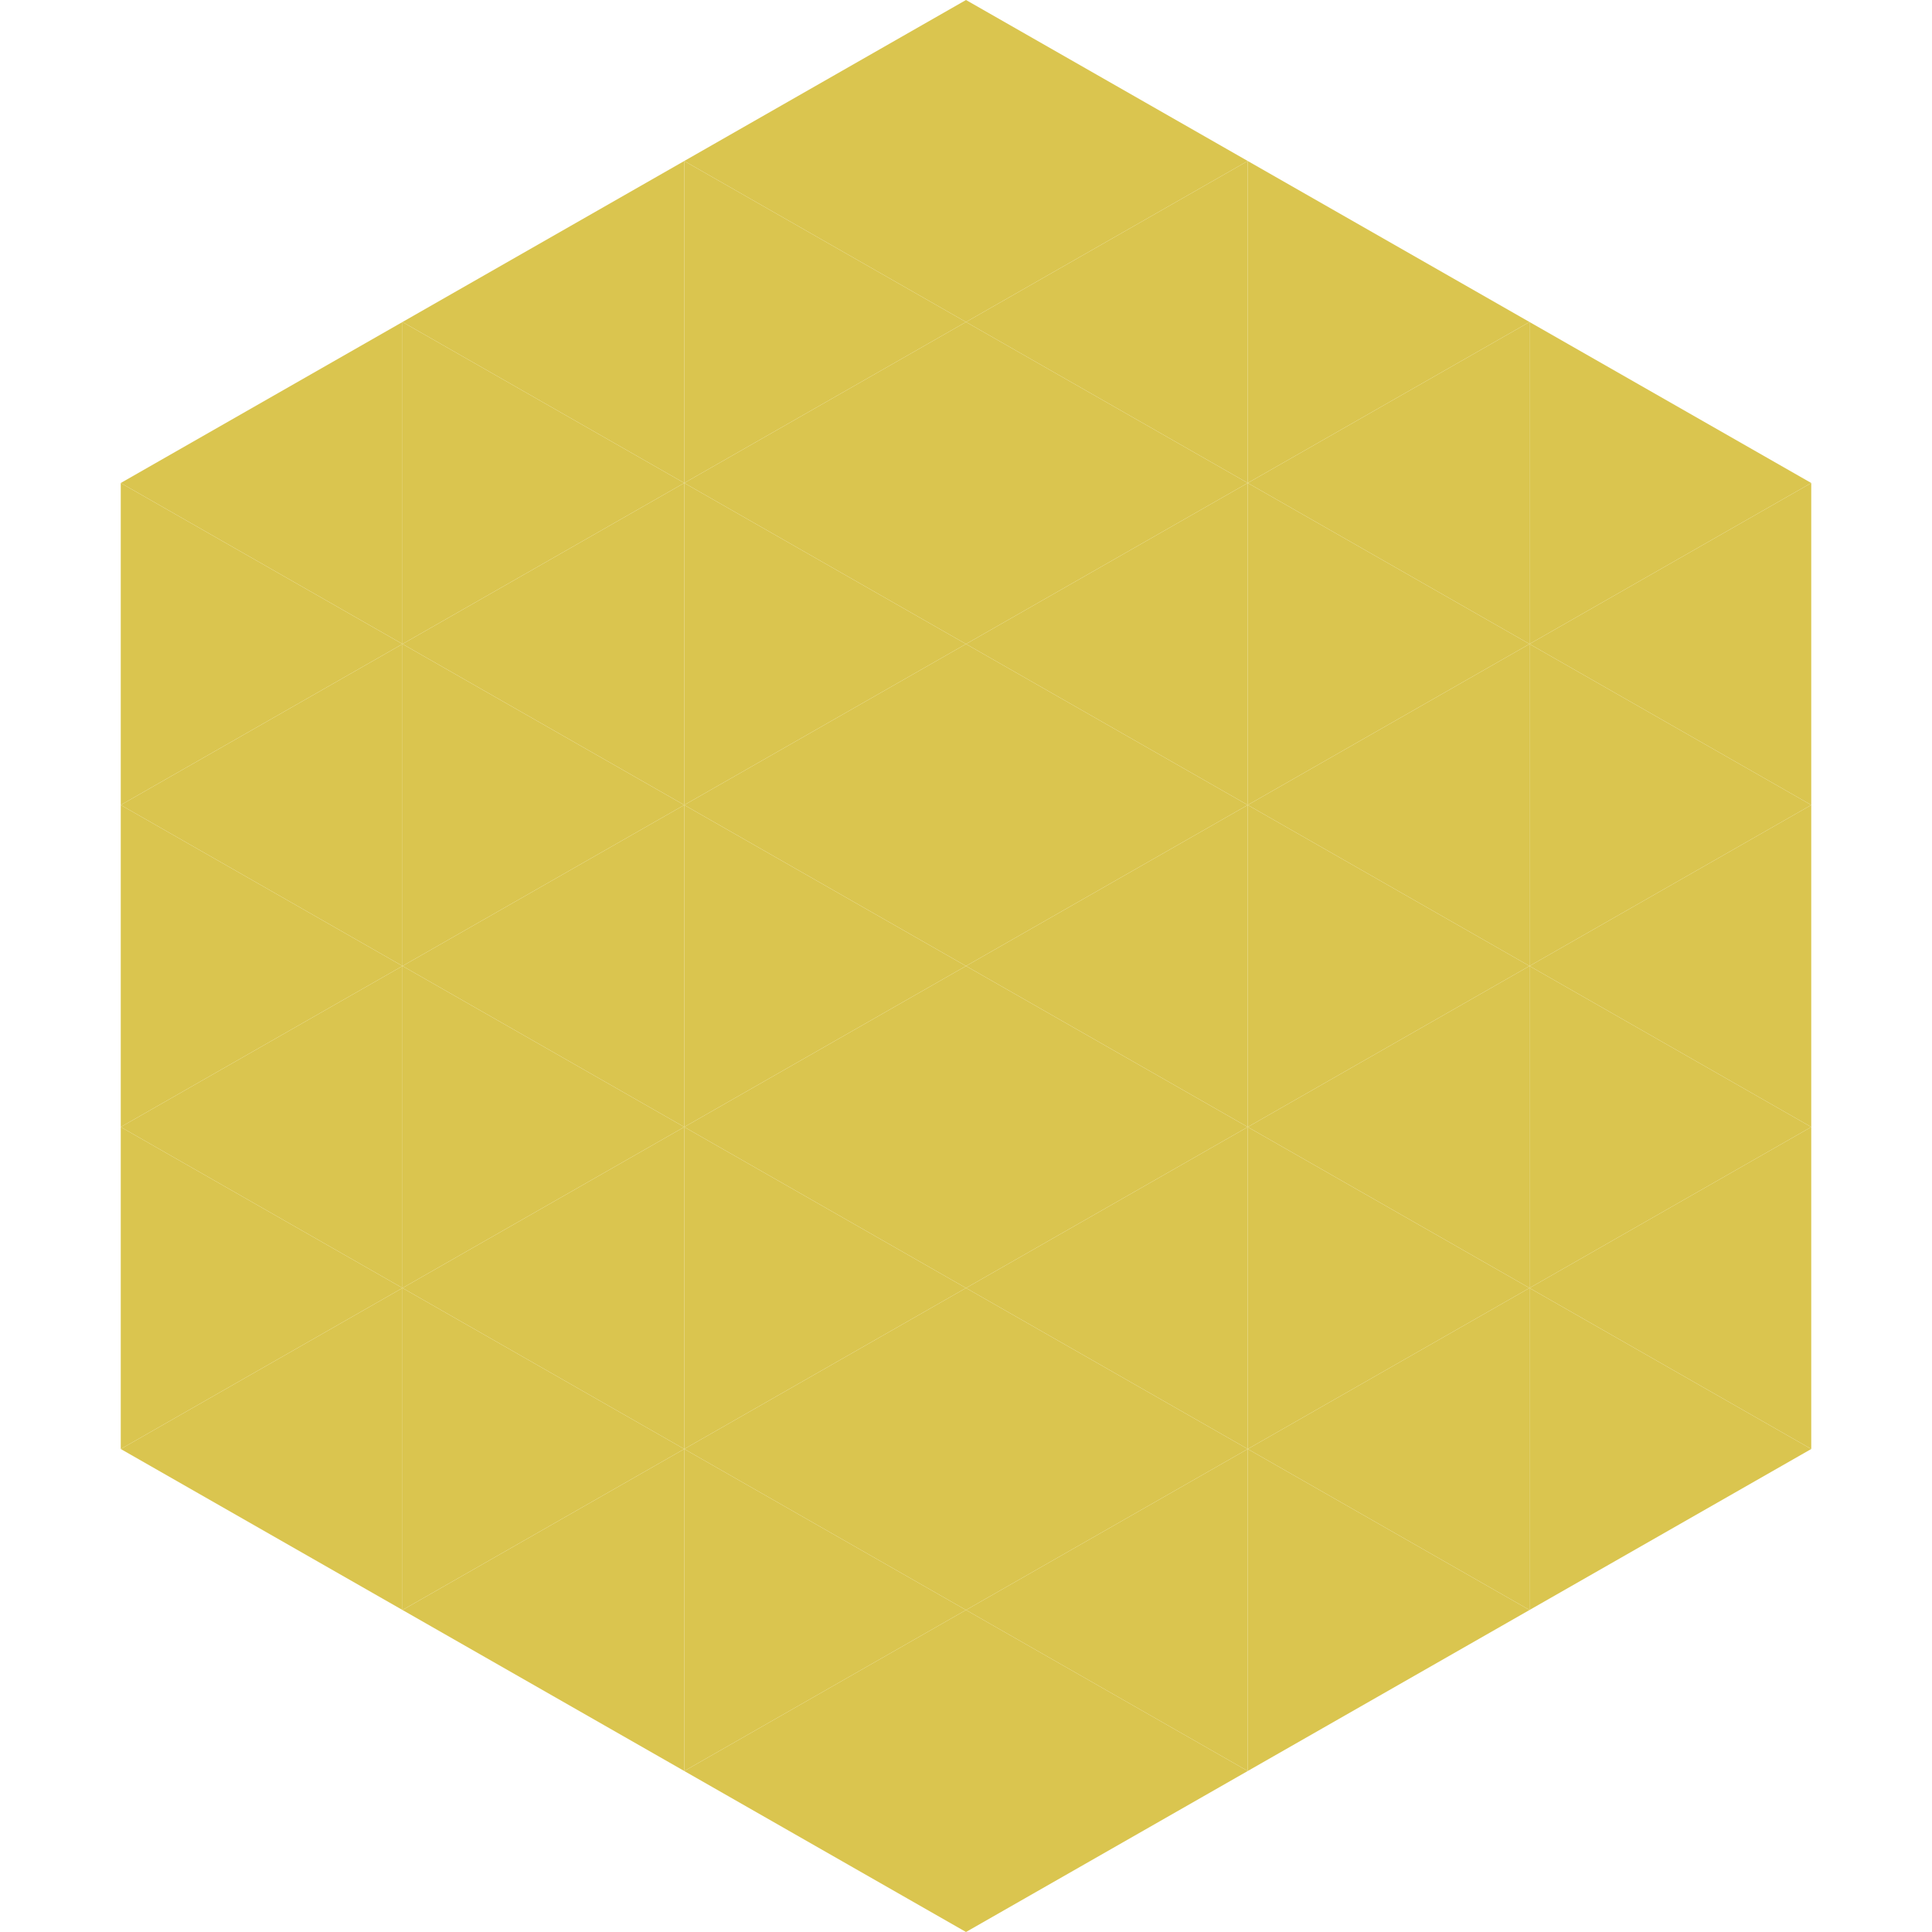
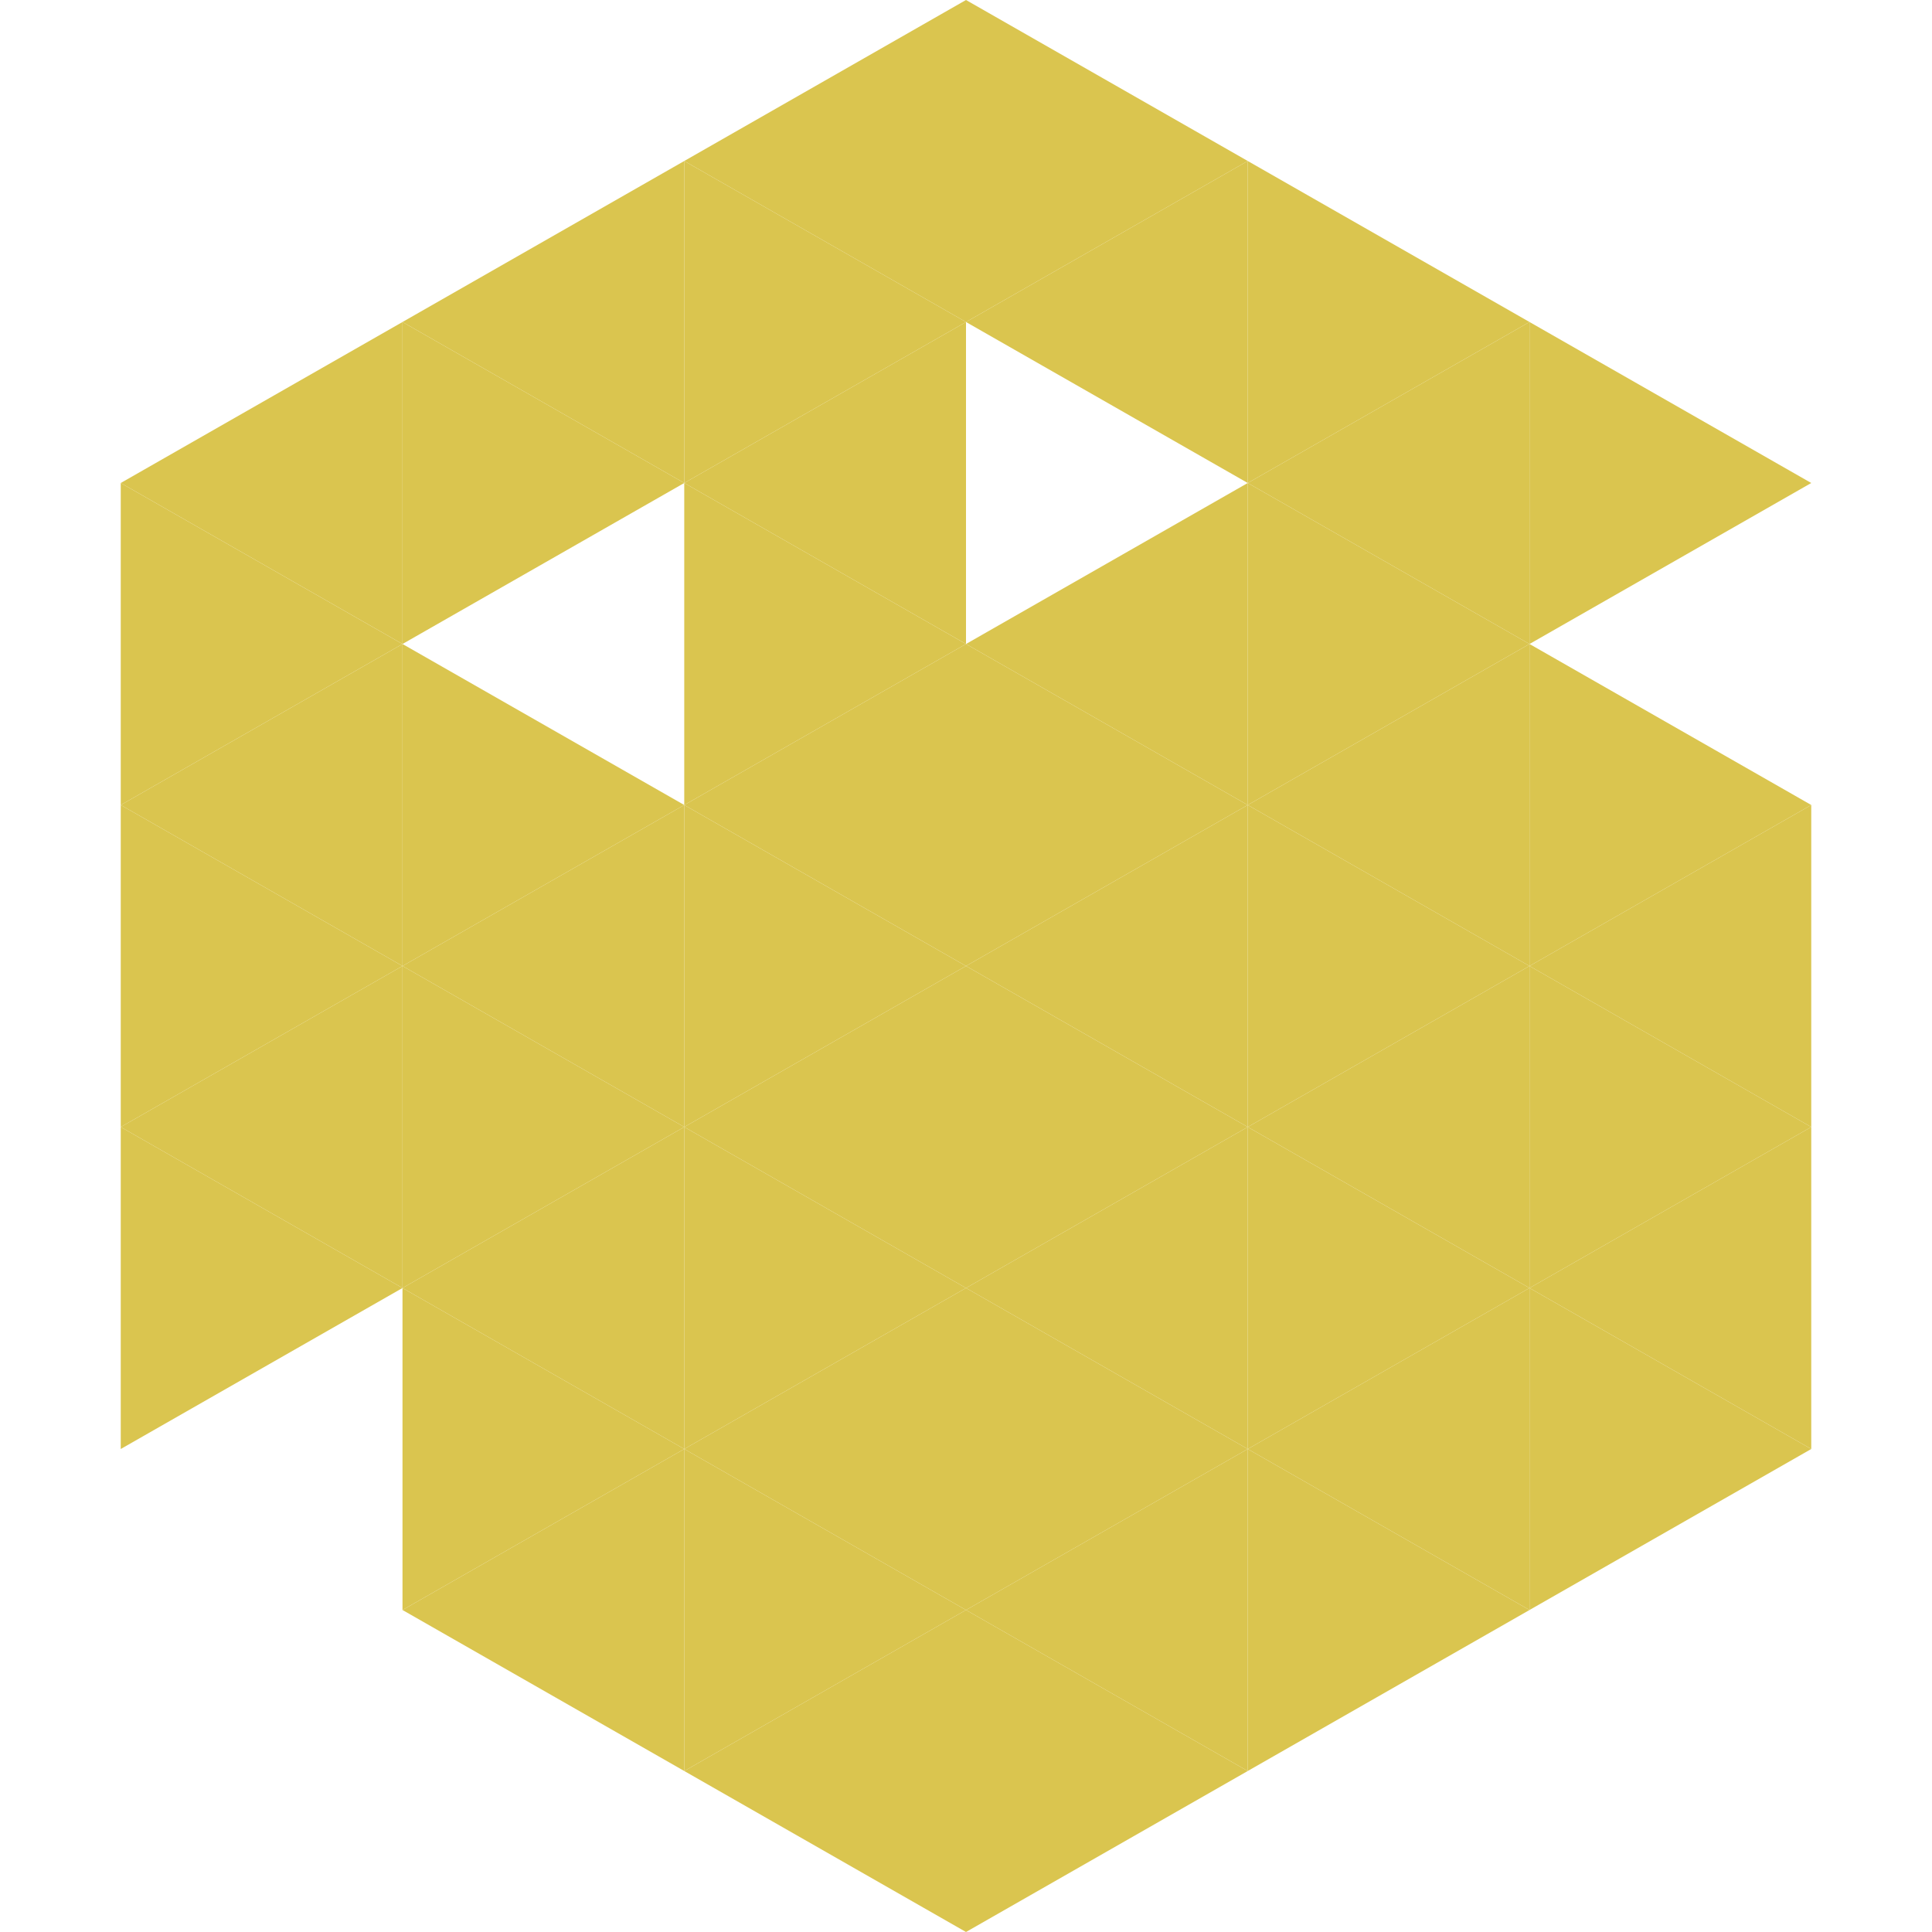
<svg xmlns="http://www.w3.org/2000/svg" width="240" height="240">
  <polygon points="50,40 15,60 50,80" style="fill:rgb(218,197,79)" />
  <polygon points="190,40 225,60 190,80" style="fill:rgb(218,197,79)" />
  <polygon points="15,60 50,80 15,100" style="fill:rgb(218,197,79)" />
-   <polygon points="225,60 190,80 225,100" style="fill:rgb(218,197,79)" />
  <polygon points="50,80 15,100 50,120" style="fill:rgb(218,197,79)" />
  <polygon points="190,80 225,100 190,120" style="fill:rgb(218,197,79)" />
  <polygon points="15,100 50,120 15,140" style="fill:rgb(218,197,79)" />
  <polygon points="225,100 190,120 225,140" style="fill:rgb(218,197,79)" />
  <polygon points="50,120 15,140 50,160" style="fill:rgb(218,197,79)" />
  <polygon points="190,120 225,140 190,160" style="fill:rgb(218,197,79)" />
  <polygon points="15,140 50,160 15,180" style="fill:rgb(218,197,79)" />
  <polygon points="225,140 190,160 225,180" style="fill:rgb(218,197,79)" />
-   <polygon points="50,160 15,180 50,200" style="fill:rgb(218,197,79)" />
  <polygon points="190,160 225,180 190,200" style="fill:rgb(218,197,79)" />
  <polygon points="15,180 50,200 15,220" style="fill:rgb(255,255,255); fill-opacity:0" />
  <polygon points="225,180 190,200 225,220" style="fill:rgb(255,255,255); fill-opacity:0" />
  <polygon points="50,0 85,20 50,40" style="fill:rgb(255,255,255); fill-opacity:0" />
-   <polygon points="190,0 155,20 190,40" style="fill:rgb(255,255,255); fill-opacity:0" />
  <polygon points="85,20 50,40 85,60" style="fill:rgb(218,197,79)" />
  <polygon points="155,20 190,40 155,60" style="fill:rgb(218,197,79)" />
  <polygon points="50,40 85,60 50,80" style="fill:rgb(218,197,79)" />
  <polygon points="190,40 155,60 190,80" style="fill:rgb(218,197,79)" />
-   <polygon points="85,60 50,80 85,100" style="fill:rgb(218,197,79)" />
  <polygon points="155,60 190,80 155,100" style="fill:rgb(218,197,79)" />
  <polygon points="50,80 85,100 50,120" style="fill:rgb(218,197,79)" />
  <polygon points="190,80 155,100 190,120" style="fill:rgb(218,197,79)" />
  <polygon points="85,100 50,120 85,140" style="fill:rgb(218,197,79)" />
  <polygon points="155,100 190,120 155,140" style="fill:rgb(218,197,79)" />
  <polygon points="50,120 85,140 50,160" style="fill:rgb(218,197,79)" />
  <polygon points="190,120 155,140 190,160" style="fill:rgb(218,197,79)" />
  <polygon points="85,140 50,160 85,180" style="fill:rgb(218,197,79)" />
  <polygon points="155,140 190,160 155,180" style="fill:rgb(218,197,79)" />
  <polygon points="50,160 85,180 50,200" style="fill:rgb(218,197,79)" />
  <polygon points="190,160 155,180 190,200" style="fill:rgb(218,197,79)" />
  <polygon points="85,180 50,200 85,220" style="fill:rgb(218,197,79)" />
  <polygon points="155,180 190,200 155,220" style="fill:rgb(218,197,79)" />
  <polygon points="120,0 85,20 120,40" style="fill:rgb(218,197,79)" />
  <polygon points="120,0 155,20 120,40" style="fill:rgb(218,197,79)" />
  <polygon points="85,20 120,40 85,60" style="fill:rgb(218,197,79)" />
  <polygon points="155,20 120,40 155,60" style="fill:rgb(218,197,79)" />
  <polygon points="120,40 85,60 120,80" style="fill:rgb(218,197,79)" />
-   <polygon points="120,40 155,60 120,80" style="fill:rgb(218,197,79)" />
  <polygon points="85,60 120,80 85,100" style="fill:rgb(218,197,79)" />
  <polygon points="155,60 120,80 155,100" style="fill:rgb(218,197,79)" />
  <polygon points="120,80 85,100 120,120" style="fill:rgb(218,197,79)" />
  <polygon points="120,80 155,100 120,120" style="fill:rgb(218,197,79)" />
  <polygon points="85,100 120,120 85,140" style="fill:rgb(218,197,79)" />
  <polygon points="155,100 120,120 155,140" style="fill:rgb(218,197,79)" />
  <polygon points="120,120 85,140 120,160" style="fill:rgb(218,197,79)" />
  <polygon points="120,120 155,140 120,160" style="fill:rgb(218,197,79)" />
  <polygon points="85,140 120,160 85,180" style="fill:rgb(218,197,79)" />
  <polygon points="155,140 120,160 155,180" style="fill:rgb(218,197,79)" />
  <polygon points="120,160 85,180 120,200" style="fill:rgb(218,197,79)" />
  <polygon points="120,160 155,180 120,200" style="fill:rgb(218,197,79)" />
  <polygon points="85,180 120,200 85,220" style="fill:rgb(218,197,79)" />
  <polygon points="155,180 120,200 155,220" style="fill:rgb(218,197,79)" />
  <polygon points="120,200 85,220 120,240" style="fill:rgb(218,197,79)" />
  <polygon points="120,200 155,220 120,240" style="fill:rgb(218,197,79)" />
  <polygon points="85,220 120,240 85,260" style="fill:rgb(255,255,255); fill-opacity:0" />
  <polygon points="155,220 120,240 155,260" style="fill:rgb(255,255,255); fill-opacity:0" />
</svg>